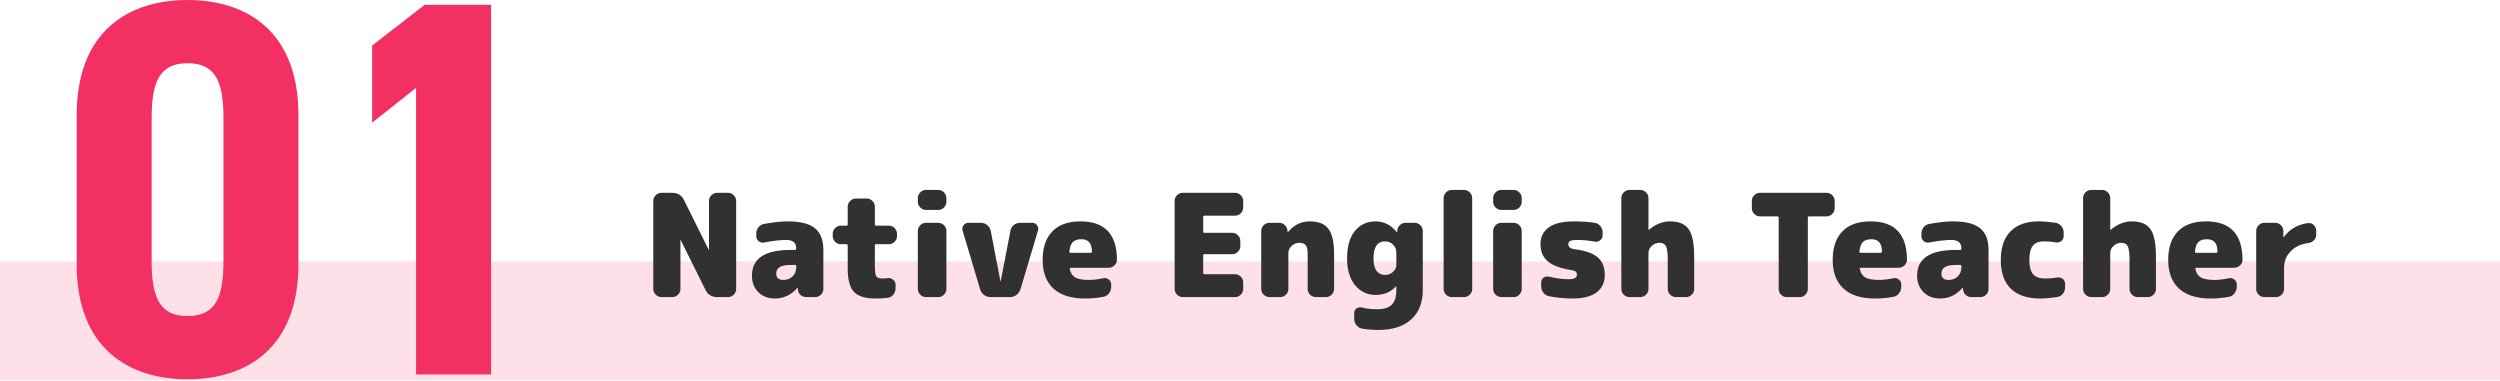
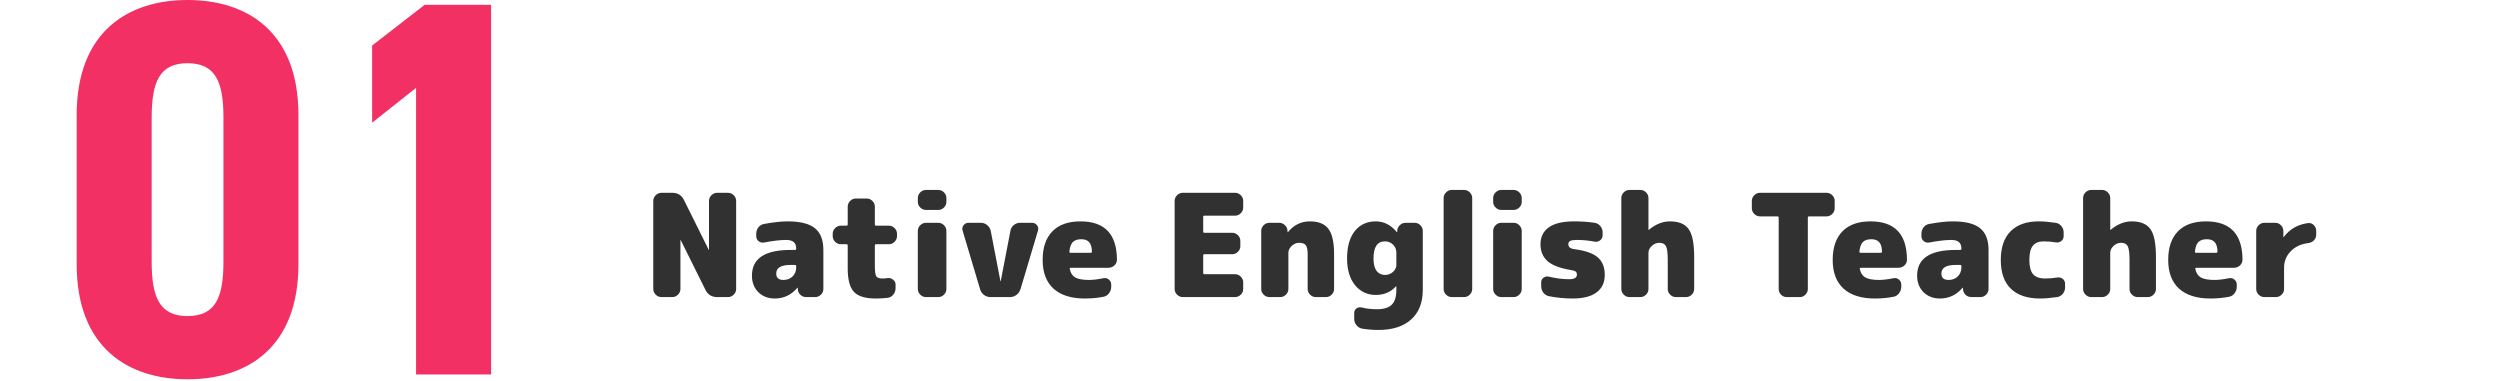
<svg xmlns="http://www.w3.org/2000/svg" width="420" height="64" viewBox="0 0 420 64" fill="none">
-   <rect y="43.91" width="420" height="20" fill="#FDE0E8" />
  <path d="M82.499 0.81V62.91H69.899V14.76L62.519 20.61V7.65L71.339 0.81H82.499Z" fill="#F23064" />
  <path d="M31.51 63.72C21.61 63.72 12.88 58.5 12.88 44.37V19.35C12.88 5.22 21.61 0 31.51 0C41.41 0 50.14 5.22 50.14 19.35V44.37C50.14 58.5 41.41 63.72 31.51 63.72ZM31.51 53.1C36.28 53.1 37.54 49.86 37.54 43.92V19.8C37.54 13.86 36.28 10.62 31.51 10.62C26.74 10.62 25.48 13.86 25.48 19.8V43.92C25.48 49.86 26.74 53.1 31.51 53.1Z" fill="#F23064" />
  <path d="M122.304 32.39C122.672 32.39 122.992 32.526 123.264 32.798C123.536 33.07 123.672 33.39 123.672 33.758V48.542C123.672 48.91 123.536 49.23 123.264 49.502C122.992 49.774 122.672 49.91 122.304 49.91H120.48C119.568 49.91 118.912 49.502 118.512 48.686L114.36 40.334C114.36 40.318 114.352 40.31 114.336 40.31C114.32 40.31 114.312 40.318 114.312 40.334V48.542C114.312 48.91 114.176 49.23 113.904 49.502C113.632 49.774 113.312 49.91 112.944 49.91H111.12C110.752 49.91 110.432 49.774 110.16 49.502C109.888 49.23 109.752 48.91 109.752 48.542V33.758C109.752 33.39 109.888 33.07 110.16 32.798C110.432 32.526 110.752 32.39 111.12 32.39H112.944C113.856 32.39 114.512 32.798 114.912 33.614L119.064 41.966C119.064 41.982 119.072 41.99 119.088 41.99C119.104 41.99 119.112 41.982 119.112 41.966V33.758C119.112 33.39 119.248 33.07 119.52 32.798C119.792 32.526 120.112 32.39 120.48 32.39H122.304ZM133.766 44.87V44.726C133.766 44.582 133.694 44.51 133.55 44.51H132.806C131.206 44.51 130.406 44.99 130.406 45.95C130.406 46.67 130.806 47.03 131.606 47.03C132.23 47.03 132.742 46.838 133.142 46.454C133.558 46.054 133.766 45.526 133.766 44.87ZM132.326 37.19C134.438 37.19 135.966 37.574 136.91 38.342C137.854 39.11 138.326 40.326 138.326 41.99V48.542C138.326 48.91 138.19 49.23 137.918 49.502C137.646 49.774 137.326 49.91 136.958 49.91H135.446C135.062 49.91 134.734 49.782 134.462 49.526C134.19 49.254 134.046 48.926 134.03 48.542V48.35C134.03 48.334 134.022 48.326 134.006 48.326C133.99 48.326 133.974 48.334 133.958 48.35C132.934 49.55 131.67 50.15 130.166 50.15C129.046 50.15 128.126 49.798 127.406 49.094C126.686 48.374 126.326 47.446 126.326 46.31C126.326 43.43 128.486 41.99 132.806 41.99H133.55C133.694 41.99 133.766 41.918 133.766 41.774V41.75C133.766 40.79 133.206 40.31 132.086 40.31C131.126 40.31 129.886 40.454 128.366 40.742C128.03 40.806 127.726 40.734 127.454 40.526C127.182 40.302 127.046 40.014 127.046 39.662V39.278C127.046 38.878 127.166 38.518 127.406 38.198C127.662 37.878 127.982 37.686 128.366 37.622C129.95 37.334 131.27 37.19 132.326 37.19ZM149.328 37.91C149.696 37.91 150.016 38.046 150.288 38.318C150.56 38.59 150.696 38.91 150.696 39.278V39.662C150.696 40.03 150.56 40.35 150.288 40.622C150.016 40.894 149.696 41.03 149.328 41.03H147.192C147.048 41.03 146.976 41.102 146.976 41.246V44.63C146.976 45.59 147.056 46.19 147.216 46.43C147.376 46.67 147.736 46.79 148.296 46.79C148.52 46.79 148.792 46.766 149.112 46.718C149.448 46.67 149.752 46.758 150.024 46.982C150.312 47.19 150.456 47.462 150.456 47.798V48.422C150.456 48.822 150.328 49.182 150.072 49.502C149.832 49.806 149.52 49.982 149.136 50.03C148.576 50.11 147.896 50.15 147.096 50.15C145.384 50.15 144.176 49.782 143.472 49.046C142.768 48.31 142.416 46.998 142.416 45.11V41.246C142.416 41.102 142.344 41.03 142.2 41.03H141.264C140.896 41.03 140.576 40.894 140.304 40.622C140.032 40.35 139.896 40.03 139.896 39.662V39.278C139.896 38.91 140.032 38.59 140.304 38.318C140.576 38.046 140.896 37.91 141.264 37.91H142.2C142.344 37.91 142.416 37.838 142.416 37.694V34.718C142.416 34.35 142.552 34.03 142.824 33.758C143.096 33.486 143.416 33.35 143.784 33.35H145.608C145.976 33.35 146.296 33.486 146.568 33.758C146.84 34.03 146.976 34.35 146.976 34.718V37.694C146.976 37.838 147.048 37.91 147.192 37.91H149.328ZM157.627 37.43C157.995 37.43 158.315 37.566 158.587 37.838C158.859 38.11 158.995 38.43 158.995 38.798V48.542C158.995 48.91 158.859 49.23 158.587 49.502C158.315 49.774 157.995 49.91 157.627 49.91H155.563C155.195 49.91 154.875 49.774 154.603 49.502C154.331 49.23 154.195 48.91 154.195 48.542V38.798C154.195 38.43 154.331 38.11 154.603 37.838C154.875 37.566 155.195 37.43 155.563 37.43H157.627ZM157.627 31.91C157.995 31.91 158.315 32.046 158.587 32.318C158.859 32.59 158.995 32.91 158.995 33.278V33.902C158.995 34.27 158.859 34.59 158.587 34.862C158.315 35.134 157.995 35.27 157.627 35.27H155.563C155.195 35.27 154.875 35.134 154.603 34.862C154.331 34.59 154.195 34.27 154.195 33.902V33.278C154.195 32.91 154.331 32.59 154.603 32.318C154.875 32.046 155.195 31.91 155.563 31.91H157.627ZM173.4 37.43C173.736 37.43 174.008 37.566 174.216 37.838C174.424 38.11 174.48 38.406 174.384 38.726L171.432 48.614C171.304 48.998 171.08 49.31 170.76 49.55C170.44 49.79 170.08 49.91 169.68 49.91H166.416C166 49.91 165.632 49.79 165.312 49.55C164.992 49.31 164.776 48.998 164.664 48.614L161.712 38.726C161.616 38.406 161.672 38.11 161.88 37.838C162.088 37.566 162.36 37.43 162.696 37.43H164.808C165.192 37.43 165.536 37.558 165.84 37.814C166.16 38.07 166.36 38.39 166.44 38.774L168.072 47.246C168.072 47.262 168.08 47.27 168.096 47.27C168.112 47.27 168.12 47.262 168.12 47.246L169.752 38.774C169.816 38.39 170 38.07 170.304 37.814C170.624 37.558 170.984 37.43 171.384 37.43H173.4ZM183.228 42.47C183.372 42.47 183.444 42.398 183.444 42.254C183.428 41.518 183.268 40.99 182.964 40.67C182.676 40.35 182.236 40.19 181.644 40.19C181.02 40.19 180.548 40.35 180.228 40.67C179.924 40.974 179.732 41.51 179.652 42.278C179.652 42.406 179.716 42.47 179.844 42.47H183.228ZM181.524 37.19C185.588 37.19 187.628 39.334 187.644 43.622C187.644 44.006 187.5 44.334 187.212 44.606C186.924 44.862 186.58 44.99 186.18 44.99H179.892C179.748 44.99 179.692 45.062 179.724 45.206C179.868 45.878 180.18 46.35 180.66 46.622C181.156 46.894 181.924 47.03 182.964 47.03C183.62 47.03 184.42 46.934 185.364 46.742C185.7 46.662 186.004 46.734 186.276 46.958C186.548 47.166 186.684 47.446 186.684 47.798V48.182C186.684 48.582 186.556 48.95 186.3 49.286C186.06 49.606 185.748 49.798 185.364 49.862C184.388 50.054 183.348 50.15 182.244 50.15C179.972 50.15 178.22 49.598 176.988 48.494C175.772 47.374 175.164 45.766 175.164 43.67C175.164 41.59 175.708 39.99 176.796 38.87C177.884 37.75 179.46 37.19 181.524 37.19ZM207.49 32.39C207.858 32.39 208.178 32.526 208.45 32.798C208.722 33.07 208.858 33.39 208.858 33.758V34.862C208.858 35.23 208.722 35.55 208.45 35.822C208.178 36.094 207.858 36.23 207.49 36.23H202.354C202.21 36.23 202.138 36.294 202.138 36.422V38.894C202.138 39.038 202.21 39.11 202.354 39.11H207.01C207.378 39.11 207.698 39.246 207.97 39.518C208.242 39.79 208.378 40.11 208.378 40.478V41.342C208.378 41.71 208.242 42.03 207.97 42.302C207.698 42.574 207.378 42.71 207.01 42.71H202.354C202.21 42.71 202.138 42.774 202.138 42.902V45.854C202.138 45.998 202.21 46.07 202.354 46.07H207.49C207.858 46.07 208.178 46.206 208.45 46.478C208.722 46.75 208.858 47.07 208.858 47.438V48.542C208.858 48.91 208.722 49.23 208.45 49.502C208.178 49.774 207.858 49.91 207.49 49.91H198.706C198.338 49.91 198.018 49.774 197.746 49.502C197.474 49.23 197.338 48.91 197.338 48.542V33.758C197.338 33.39 197.474 33.07 197.746 32.798C198.018 32.526 198.338 32.39 198.706 32.39H207.49ZM216.375 38.99C217.367 37.79 218.591 37.19 220.047 37.19C221.503 37.19 222.543 37.606 223.167 38.438C223.807 39.27 224.127 40.694 224.127 42.71V48.542C224.127 48.91 223.991 49.23 223.719 49.502C223.447 49.774 223.127 49.91 222.759 49.91H221.055C220.687 49.91 220.367 49.774 220.095 49.502C219.823 49.23 219.687 48.91 219.687 48.542V42.71C219.687 41.974 219.583 41.47 219.375 41.198C219.167 40.926 218.791 40.79 218.247 40.79C217.799 40.79 217.383 40.966 216.999 41.318C216.631 41.67 216.447 42.054 216.447 42.47V48.542C216.447 48.91 216.311 49.23 216.039 49.502C215.767 49.774 215.447 49.91 215.079 49.91H213.255C212.887 49.91 212.567 49.774 212.295 49.502C212.023 49.23 211.887 48.91 211.887 48.542V38.798C211.887 38.43 212.023 38.11 212.295 37.838C212.567 37.566 212.887 37.43 213.255 37.43H214.887C215.271 37.43 215.599 37.566 215.871 37.838C216.143 38.094 216.287 38.414 216.303 38.798V38.99C216.303 39.006 216.311 39.014 216.327 39.014C216.359 39.014 216.375 39.006 216.375 38.99ZM234.588 44.51V42.47C234.588 41.91 234.404 41.454 234.036 41.102C233.668 40.734 233.212 40.55 232.668 40.55C231.388 40.55 230.748 41.51 230.748 43.43C230.748 44.342 230.916 45.03 231.252 45.494C231.604 45.958 232.076 46.19 232.668 46.19C233.196 46.19 233.644 46.022 234.012 45.686C234.396 45.35 234.588 44.958 234.588 44.51ZM237.66 37.43C238.028 37.43 238.348 37.566 238.62 37.838C238.892 38.11 239.028 38.43 239.028 38.798V48.71C239.028 50.854 238.372 52.51 237.06 53.678C235.764 54.846 233.94 55.43 231.588 55.43C230.676 55.43 229.764 55.358 228.852 55.214C228.468 55.15 228.148 54.958 227.892 54.638C227.636 54.334 227.508 53.982 227.508 53.582V52.598C227.508 52.262 227.636 51.998 227.892 51.806C228.164 51.63 228.468 51.582 228.804 51.662C229.524 51.854 230.372 51.95 231.348 51.95C232.468 51.95 233.284 51.702 233.796 51.206C234.324 50.71 234.588 49.878 234.588 48.71V48.11C234.588 48.094 234.58 48.086 234.564 48.086C234.532 48.086 234.516 48.094 234.516 48.11C233.652 49.07 232.516 49.55 231.108 49.55C229.716 49.55 228.564 49.006 227.652 47.918C226.756 46.814 226.308 45.318 226.308 43.43C226.308 41.446 226.74 39.91 227.604 38.822C228.484 37.734 229.652 37.19 231.108 37.19C232.5 37.19 233.684 37.79 234.66 38.99C234.676 39.006 234.692 39.014 234.708 39.014C234.724 39.014 234.732 39.006 234.732 38.99V38.798C234.748 38.414 234.892 38.094 235.164 37.838C235.436 37.566 235.764 37.43 236.148 37.43H237.66ZM245.963 31.91C246.331 31.91 246.651 32.046 246.923 32.318C247.195 32.59 247.331 32.91 247.331 33.278V48.542C247.331 48.91 247.195 49.23 246.923 49.502C246.651 49.774 246.331 49.91 245.963 49.91H243.899C243.531 49.91 243.211 49.774 242.939 49.502C242.667 49.23 242.531 48.91 242.531 48.542V33.278C242.531 32.91 242.667 32.59 242.939 32.318C243.211 32.046 243.531 31.91 243.899 31.91H245.963ZM254.283 37.43C254.651 37.43 254.971 37.566 255.243 37.838C255.515 38.11 255.651 38.43 255.651 38.798V48.542C255.651 48.91 255.515 49.23 255.243 49.502C254.971 49.774 254.651 49.91 254.283 49.91H252.219C251.851 49.91 251.531 49.774 251.259 49.502C250.987 49.23 250.851 48.91 250.851 48.542V38.798C250.851 38.43 250.987 38.11 251.259 37.838C251.531 37.566 251.851 37.43 252.219 37.43H254.283ZM254.283 31.91C254.651 31.91 254.971 32.046 255.243 32.318C255.515 32.59 255.651 32.91 255.651 33.278V33.902C255.651 34.27 255.515 34.59 255.243 34.862C254.971 35.134 254.651 35.27 254.283 35.27H252.219C251.851 35.27 251.531 35.134 251.259 34.862C250.987 34.59 250.851 34.27 250.851 33.902V33.278C250.851 32.91 250.987 32.59 251.259 32.318C251.531 32.046 251.851 31.91 252.219 31.91H254.283ZM264.56 41.87C266.384 42.11 267.68 42.574 268.448 43.262C269.216 43.934 269.6 44.91 269.6 46.19C269.6 47.454 269.144 48.43 268.232 49.118C267.32 49.806 265.976 50.15 264.2 50.15C262.888 50.15 261.568 50.022 260.24 49.766C259.856 49.686 259.536 49.486 259.28 49.166C259.04 48.846 258.92 48.478 258.92 48.062V47.438C258.92 47.102 259.056 46.838 259.328 46.646C259.6 46.454 259.896 46.398 260.216 46.478C261.416 46.766 262.544 46.91 263.6 46.91C264.48 46.91 264.92 46.654 264.92 46.142C264.92 45.902 264.848 45.726 264.704 45.614C264.56 45.502 264.272 45.414 263.84 45.35C262.064 45.062 260.776 44.566 259.976 43.862C259.192 43.158 258.8 42.214 258.8 41.03C258.8 39.814 259.264 38.87 260.192 38.198C261.136 37.526 262.552 37.19 264.44 37.19C265.688 37.19 266.84 37.27 267.896 37.43C268.296 37.494 268.616 37.678 268.856 37.982C269.112 38.286 269.24 38.638 269.24 39.038V39.542C269.24 39.878 269.096 40.158 268.808 40.382C268.536 40.59 268.232 40.662 267.896 40.598C266.92 40.406 265.92 40.31 264.896 40.31C264.368 40.31 264 40.366 263.792 40.478C263.584 40.59 263.48 40.774 263.48 41.03C263.48 41.51 263.84 41.79 264.56 41.87ZM280.542 37.19C282.03 37.19 283.078 37.622 283.686 38.486C284.31 39.334 284.622 40.902 284.622 43.19V48.542C284.622 48.91 284.486 49.23 284.214 49.502C283.942 49.774 283.622 49.91 283.254 49.91H281.55C281.182 49.91 280.862 49.774 280.59 49.502C280.318 49.23 280.182 48.91 280.182 48.542V43.67C280.182 42.486 280.078 41.71 279.87 41.342C279.678 40.974 279.302 40.79 278.742 40.79C278.294 40.79 277.878 40.966 277.494 41.318C277.126 41.67 276.942 42.054 276.942 42.47V48.542C276.942 48.91 276.806 49.23 276.534 49.502C276.262 49.774 275.942 49.91 275.574 49.91H273.75C273.382 49.91 273.062 49.774 272.79 49.502C272.518 49.23 272.382 48.91 272.382 48.542V33.278C272.382 32.91 272.518 32.59 272.79 32.318C273.062 32.046 273.382 31.91 273.75 31.91H275.574C275.942 31.91 276.262 32.046 276.534 32.318C276.806 32.59 276.942 32.91 276.942 33.278V38.606C276.942 38.622 276.95 38.63 276.966 38.63C276.982 38.63 276.998 38.622 277.014 38.606C278.15 37.662 279.326 37.19 280.542 37.19ZM306.86 32.39C307.228 32.39 307.548 32.526 307.82 32.798C308.092 33.07 308.228 33.39 308.228 33.758V34.982C308.228 35.35 308.092 35.67 307.82 35.942C307.548 36.214 307.228 36.35 306.86 36.35H303.932C303.788 36.35 303.716 36.422 303.716 36.566V48.542C303.716 48.91 303.58 49.23 303.308 49.502C303.052 49.774 302.74 49.91 302.372 49.91H300.164C299.796 49.91 299.476 49.774 299.204 49.502C298.948 49.23 298.82 48.91 298.82 48.542V36.566C298.82 36.422 298.748 36.35 298.604 36.35H295.676C295.308 36.35 294.988 36.214 294.716 35.942C294.444 35.67 294.308 35.35 294.308 34.982V33.758C294.308 33.39 294.444 33.07 294.716 32.798C294.988 32.526 295.308 32.39 295.676 32.39H306.86ZM315.955 42.47C316.099 42.47 316.171 42.398 316.171 42.254C316.155 41.518 315.995 40.99 315.691 40.67C315.403 40.35 314.963 40.19 314.371 40.19C313.747 40.19 313.275 40.35 312.955 40.67C312.651 40.974 312.459 41.51 312.379 42.278C312.379 42.406 312.443 42.47 312.571 42.47H315.955ZM314.251 37.19C318.315 37.19 320.355 39.334 320.371 43.622C320.371 44.006 320.227 44.334 319.939 44.606C319.651 44.862 319.307 44.99 318.907 44.99H312.619C312.475 44.99 312.419 45.062 312.451 45.206C312.595 45.878 312.907 46.35 313.387 46.622C313.883 46.894 314.651 47.03 315.691 47.03C316.347 47.03 317.147 46.934 318.091 46.742C318.427 46.662 318.731 46.734 319.003 46.958C319.275 47.166 319.411 47.446 319.411 47.798V48.182C319.411 48.582 319.283 48.95 319.027 49.286C318.787 49.606 318.475 49.798 318.091 49.862C317.115 50.054 316.075 50.15 314.971 50.15C312.699 50.15 310.947 49.598 309.715 48.494C308.499 47.374 307.891 45.766 307.891 43.67C307.891 41.59 308.435 39.99 309.523 38.87C310.611 37.75 312.187 37.19 314.251 37.19ZM329.516 44.87V44.726C329.516 44.582 329.444 44.51 329.3 44.51H328.556C326.956 44.51 326.156 44.99 326.156 45.95C326.156 46.67 326.556 47.03 327.356 47.03C327.98 47.03 328.492 46.838 328.892 46.454C329.308 46.054 329.516 45.526 329.516 44.87ZM328.076 37.19C330.188 37.19 331.716 37.574 332.66 38.342C333.604 39.11 334.076 40.326 334.076 41.99V48.542C334.076 48.91 333.94 49.23 333.668 49.502C333.396 49.774 333.076 49.91 332.708 49.91H331.196C330.812 49.91 330.484 49.782 330.212 49.526C329.94 49.254 329.796 48.926 329.78 48.542V48.35C329.78 48.334 329.772 48.326 329.756 48.326C329.74 48.326 329.724 48.334 329.708 48.35C328.684 49.55 327.42 50.15 325.916 50.15C324.796 50.15 323.876 49.798 323.156 49.094C322.436 48.374 322.076 47.446 322.076 46.31C322.076 43.43 324.236 41.99 328.556 41.99H329.3C329.444 41.99 329.516 41.918 329.516 41.774V41.75C329.516 40.79 328.956 40.31 327.836 40.31C326.876 40.31 325.636 40.454 324.116 40.742C323.78 40.806 323.476 40.734 323.204 40.526C322.932 40.302 322.796 40.014 322.796 39.662V39.278C322.796 38.878 322.916 38.518 323.156 38.198C323.412 37.878 323.732 37.686 324.116 37.622C325.7 37.334 327.02 37.19 328.076 37.19ZM345.589 46.622C345.941 46.558 346.253 46.63 346.525 46.838C346.797 47.046 346.933 47.326 346.933 47.678V48.302C346.933 48.702 346.805 49.054 346.549 49.358C346.309 49.662 345.989 49.846 345.589 49.91C344.469 50.07 343.517 50.15 342.733 50.15C340.605 50.15 338.973 49.606 337.837 48.518C336.701 47.43 336.133 45.814 336.133 43.67C336.133 41.574 336.677 39.974 337.765 38.87C338.869 37.75 340.445 37.19 342.493 37.19C343.277 37.19 344.229 37.27 345.349 37.43C345.749 37.494 346.069 37.678 346.309 37.982C346.565 38.286 346.693 38.638 346.693 39.038V39.662C346.693 40.014 346.557 40.294 346.285 40.502C346.013 40.71 345.701 40.782 345.349 40.718C344.693 40.606 344.021 40.55 343.333 40.55C342.517 40.55 341.909 40.798 341.509 41.294C341.125 41.79 340.933 42.582 340.933 43.67C340.933 44.774 341.141 45.574 341.557 46.07C341.989 46.55 342.661 46.79 343.573 46.79C344.261 46.79 344.933 46.734 345.589 46.622ZM358.12 37.19C359.608 37.19 360.656 37.622 361.264 38.486C361.888 39.334 362.2 40.902 362.2 43.19V48.542C362.2 48.91 362.064 49.23 361.792 49.502C361.52 49.774 361.2 49.91 360.832 49.91H359.128C358.76 49.91 358.44 49.774 358.168 49.502C357.896 49.23 357.76 48.91 357.76 48.542V43.67C357.76 42.486 357.656 41.71 357.448 41.342C357.256 40.974 356.88 40.79 356.32 40.79C355.872 40.79 355.456 40.966 355.072 41.318C354.704 41.67 354.52 42.054 354.52 42.47V48.542C354.52 48.91 354.384 49.23 354.112 49.502C353.84 49.774 353.52 49.91 353.152 49.91H351.328C350.96 49.91 350.64 49.774 350.368 49.502C350.096 49.23 349.96 48.91 349.96 48.542V33.278C349.96 32.91 350.096 32.59 350.368 32.318C350.64 32.046 350.96 31.91 351.328 31.91H353.152C353.52 31.91 353.84 32.046 354.112 32.318C354.384 32.59 354.52 32.91 354.52 33.278V38.606C354.52 38.622 354.528 38.63 354.544 38.63C354.56 38.63 354.576 38.622 354.592 38.606C355.728 37.662 356.904 37.19 358.12 37.19ZM372.322 42.47C372.466 42.47 372.538 42.398 372.538 42.254C372.522 41.518 372.362 40.99 372.058 40.67C371.77 40.35 371.33 40.19 370.738 40.19C370.114 40.19 369.642 40.35 369.322 40.67C369.018 40.974 368.826 41.51 368.746 42.278C368.746 42.406 368.81 42.47 368.938 42.47H372.322ZM370.618 37.19C374.682 37.19 376.722 39.334 376.738 43.622C376.738 44.006 376.594 44.334 376.306 44.606C376.018 44.862 375.674 44.99 375.274 44.99H368.986C368.842 44.99 368.786 45.062 368.818 45.206C368.962 45.878 369.274 46.35 369.754 46.622C370.25 46.894 371.018 47.03 372.058 47.03C372.714 47.03 373.514 46.934 374.458 46.742C374.794 46.662 375.098 46.734 375.37 46.958C375.642 47.166 375.778 47.446 375.778 47.798V48.182C375.778 48.582 375.65 48.95 375.394 49.286C375.154 49.606 374.842 49.798 374.458 49.862C373.482 50.054 372.442 50.15 371.338 50.15C369.066 50.15 367.314 49.598 366.082 48.494C364.866 47.374 364.258 45.766 364.258 43.67C364.258 41.59 364.802 39.99 365.89 38.87C366.978 37.75 368.554 37.19 370.618 37.19ZM387.755 37.478C388.123 37.43 388.443 37.542 388.715 37.814C388.987 38.086 389.123 38.414 389.123 38.798V39.422C389.123 39.79 388.995 40.11 388.739 40.382C388.483 40.638 388.163 40.79 387.779 40.838C386.547 40.998 385.563 41.462 384.827 42.23C384.091 42.982 383.723 43.902 383.723 44.99V48.542C383.723 48.91 383.587 49.23 383.315 49.502C383.043 49.774 382.723 49.91 382.355 49.91H380.411C380.043 49.91 379.723 49.774 379.451 49.502C379.179 49.23 379.043 48.91 379.043 48.542V38.798C379.043 38.43 379.179 38.11 379.451 37.838C379.723 37.566 380.043 37.43 380.411 37.43H382.235C382.603 37.43 382.923 37.566 383.195 37.838C383.467 38.11 383.603 38.43 383.603 38.798V39.806C383.603 39.822 383.611 39.83 383.627 39.83C383.643 39.83 383.659 39.822 383.675 39.806C384.683 38.478 386.043 37.702 387.755 37.478Z" fill="#313131" />
</svg>